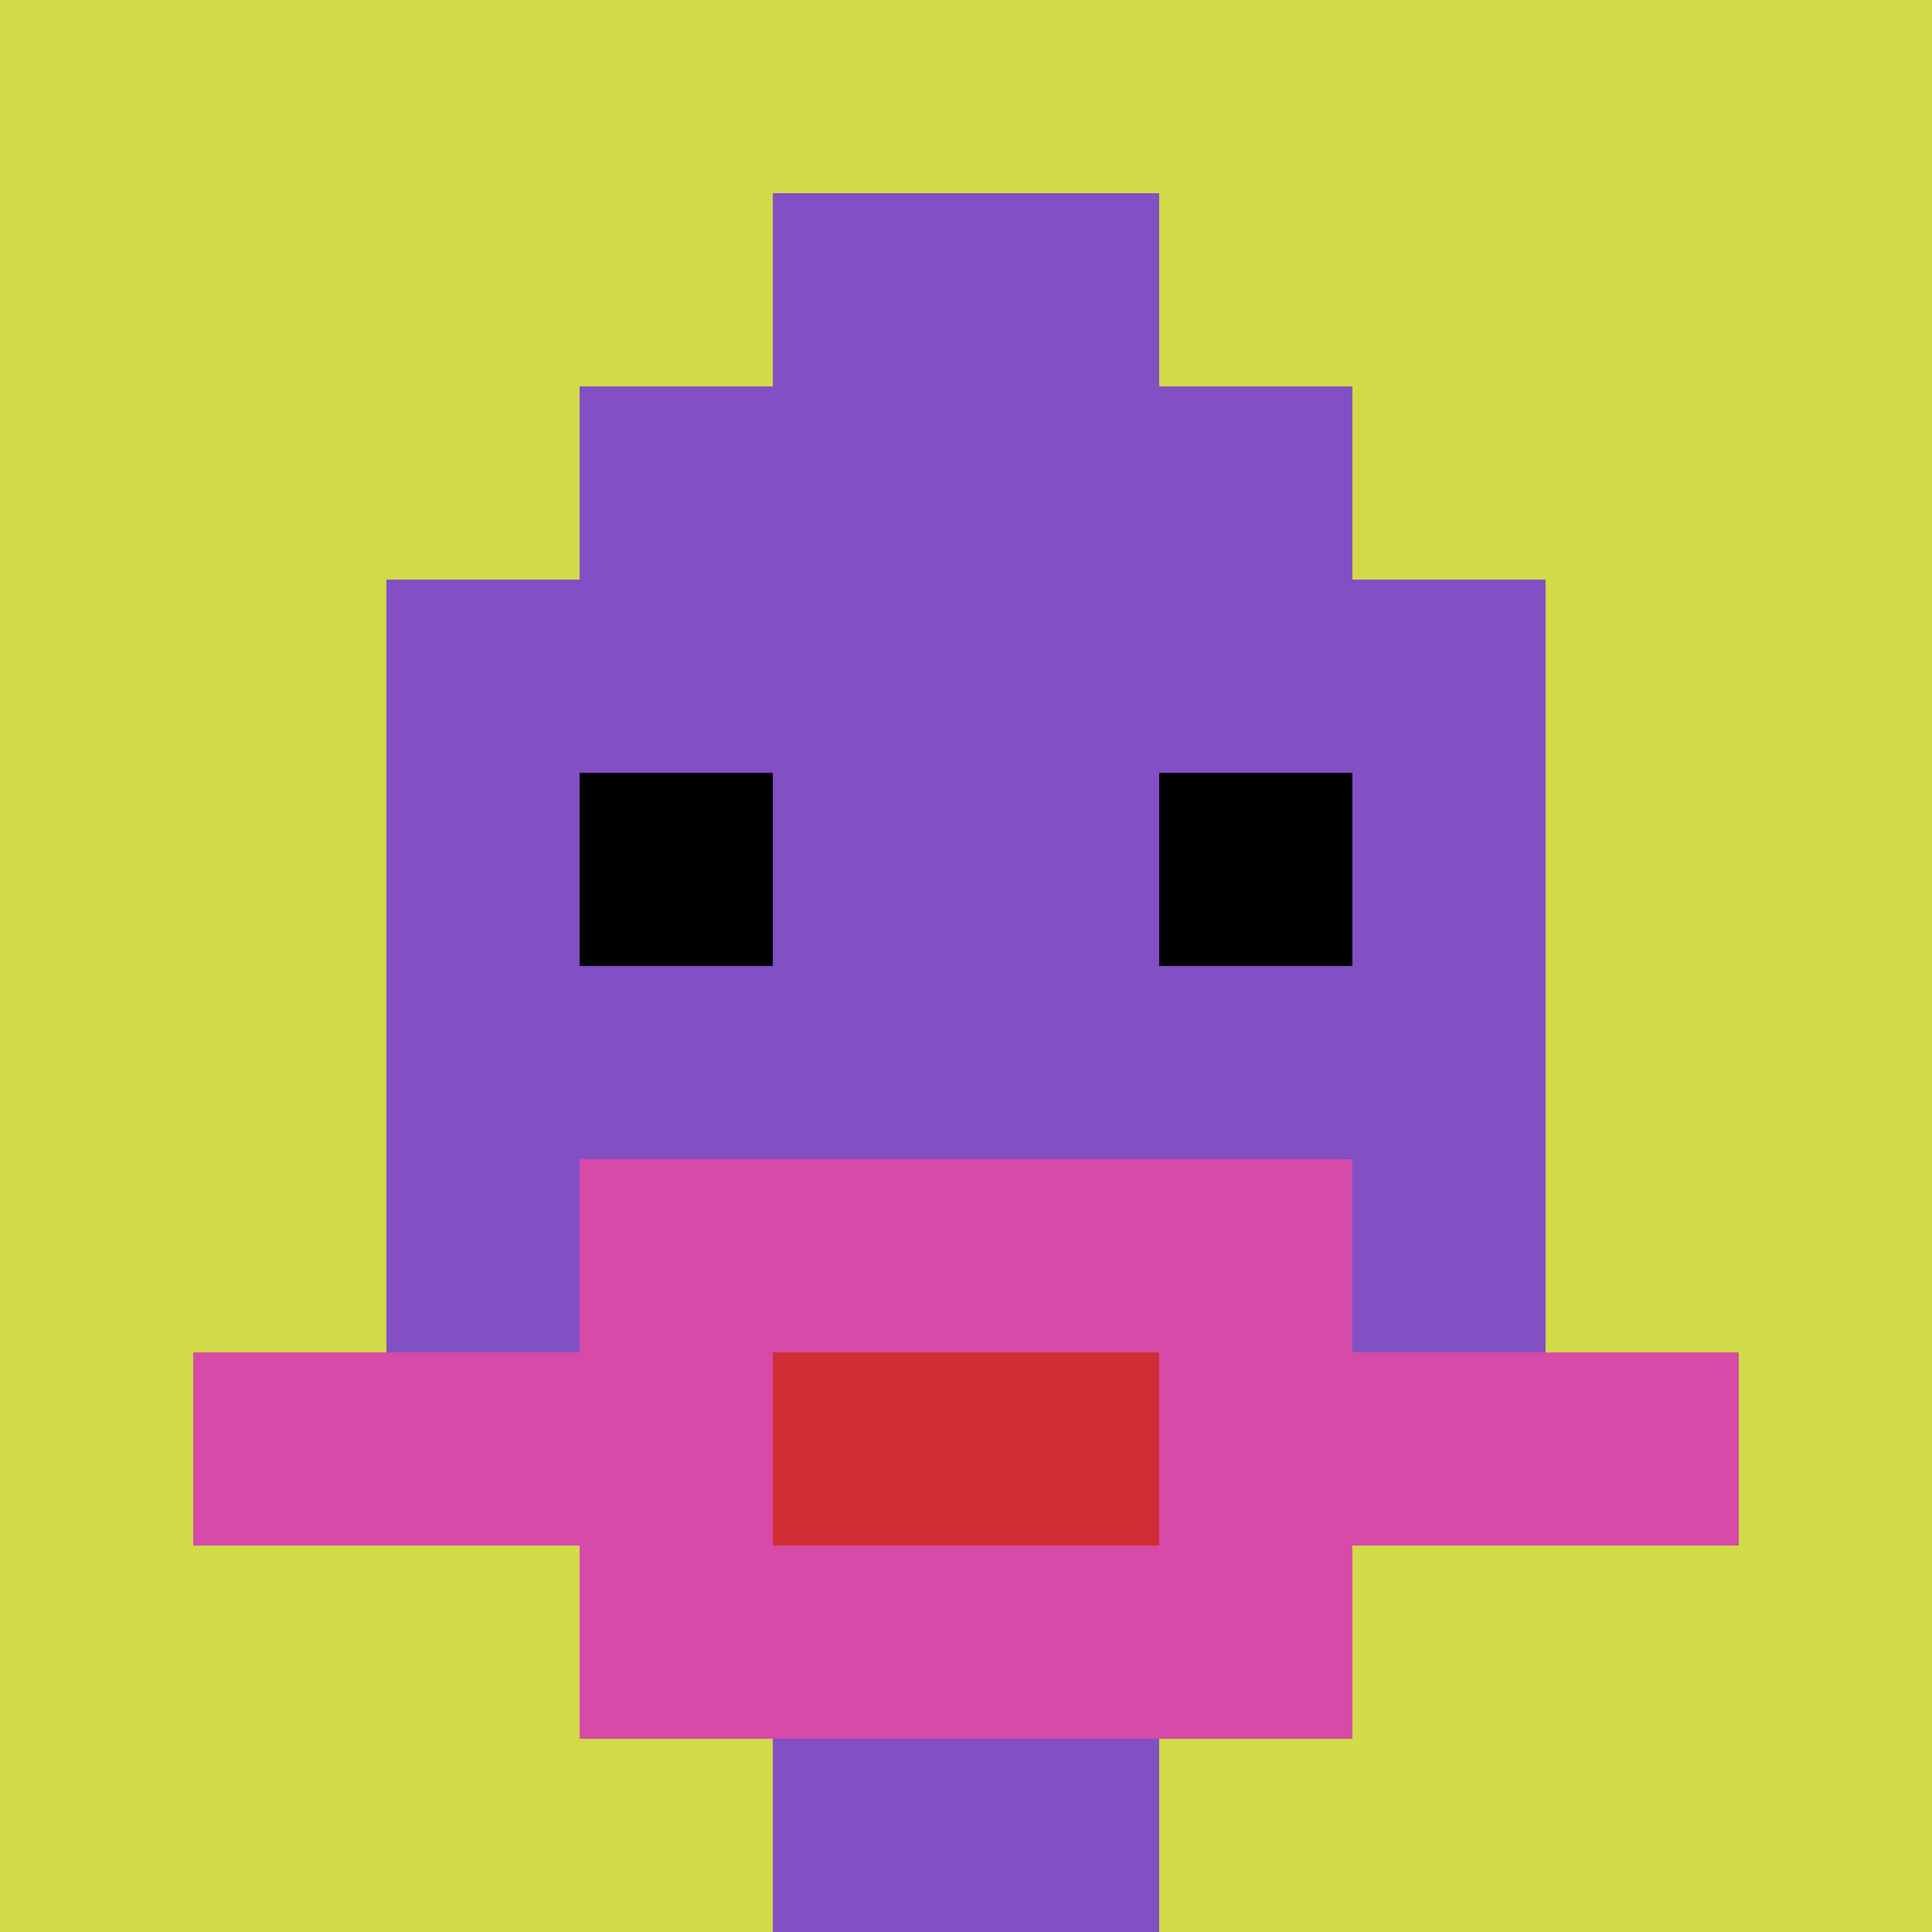
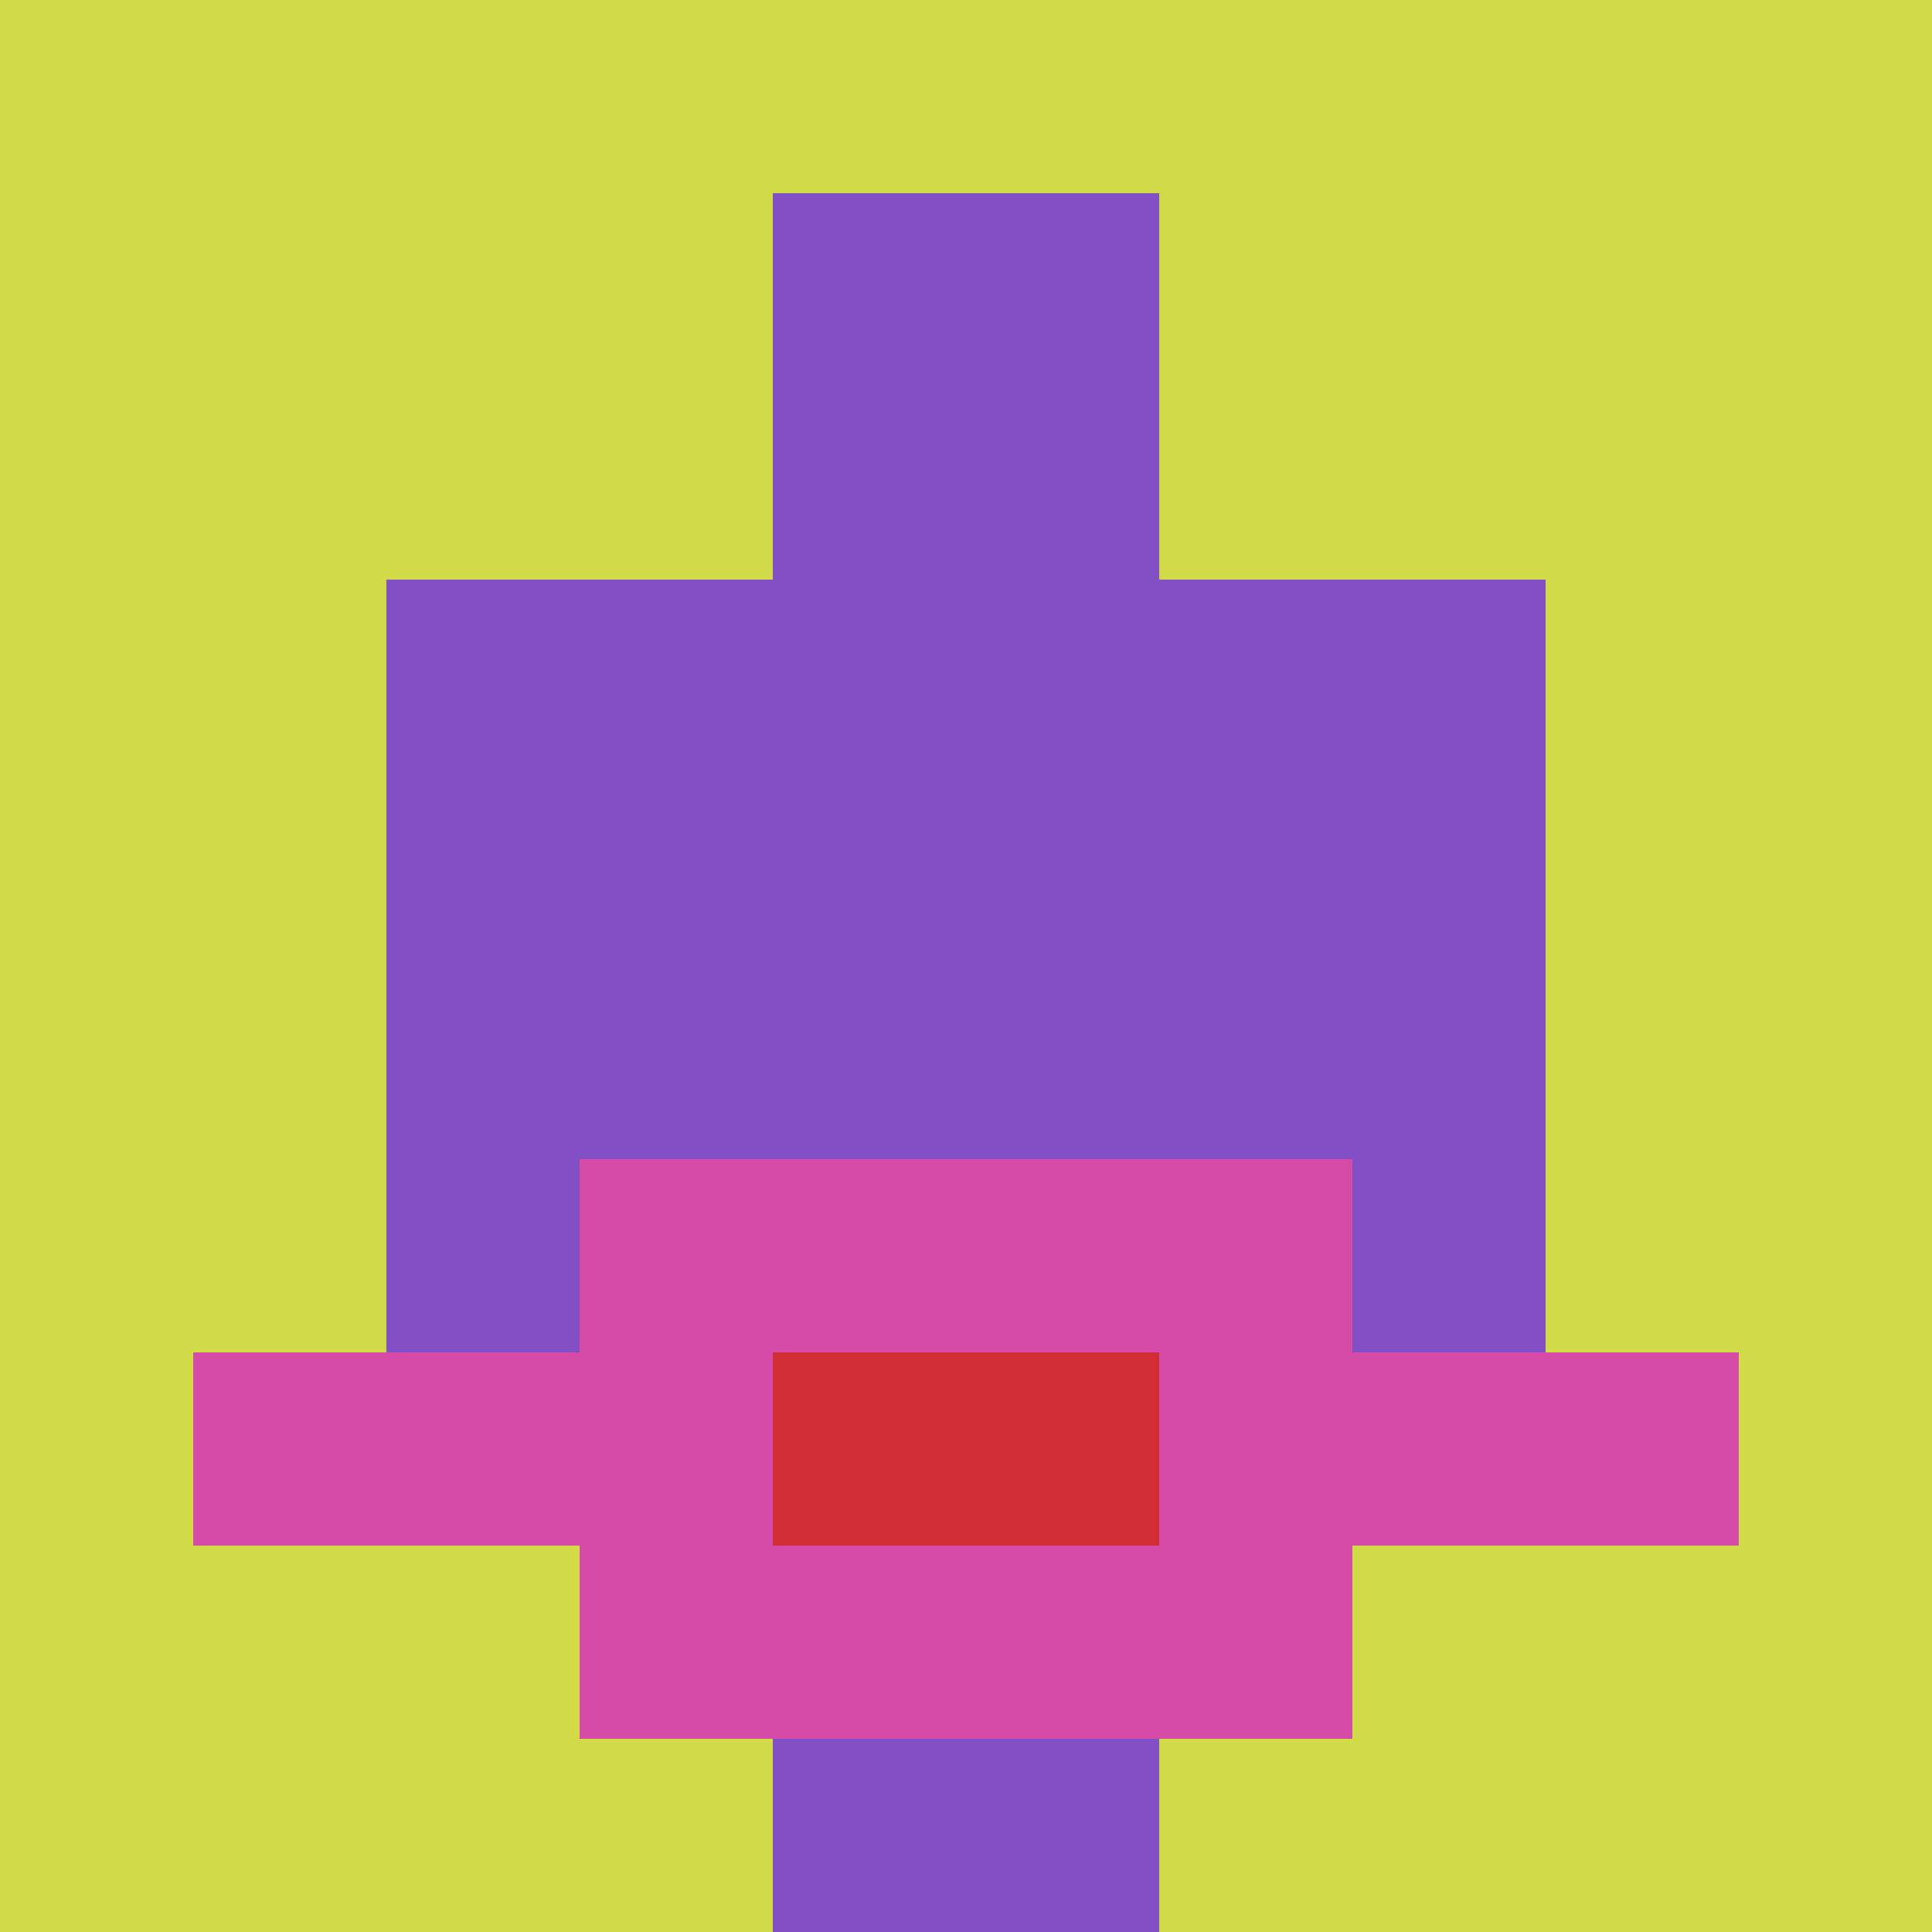
<svg xmlns="http://www.w3.org/2000/svg" version="1.1" width="918" height="918">
  <title>'goose-pfp-498628' by Dmitri Cherniak</title>
  <desc>seed=498628
backgroundColor=#ffffff
padding=20
innerPadding=0
timeout=500
dimension=1
border=false
Save=function(){return n.handleSave()}
frame=226

Rendered at Wed Oct 04 2023 00:59:47 GMT-0400 (Eastern Daylight Time)
Generated in &lt;1ms
</desc>
  <defs />
-   <rect width="100%" height="100%" fill="#ffffff" />
  <g>
    <g id="0-0">
      <rect x="0" y="0" height="918" width="918" fill="#D1DB47" />
      <g>
-         <rect id="0-0-3-2-4-7" x="275.4" y="183.6" width="367.2" height="642.6" fill="#834FC4" />
        <rect id="0-0-2-3-6-5" x="183.6" y="275.4" width="550.8" height="459" fill="#834FC4" />
        <rect id="0-0-4-8-2-2" x="367.2" y="734.4" width="183.6" height="183.6" fill="#834FC4" />
        <rect id="0-0-1-7-8-1" x="91.8" y="642.6" width="734.4" height="91.8" fill="#D74BA8" />
        <rect id="0-0-3-6-4-3" x="275.4" y="550.8" width="367.2" height="275.4" fill="#D74BA8" />
        <rect id="0-0-4-7-2-1" x="367.2" y="642.6" width="183.6" height="91.8" fill="#D12D35" />
-         <rect id="0-0-3-4-1-1" x="275.4" y="367.2" width="91.8" height="91.8" fill="#000000" />
-         <rect id="0-0-6-4-1-1" x="550.8" y="367.2" width="91.8" height="91.8" fill="#000000" />
        <rect id="0-0-4-1-2-2" x="367.2" y="91.8" width="183.6" height="183.6" fill="#834FC4" />
      </g>
      <rect x="0" y="0" stroke="white" stroke-width="0" height="918" width="918" fill="none" />
    </g>
  </g>
</svg>